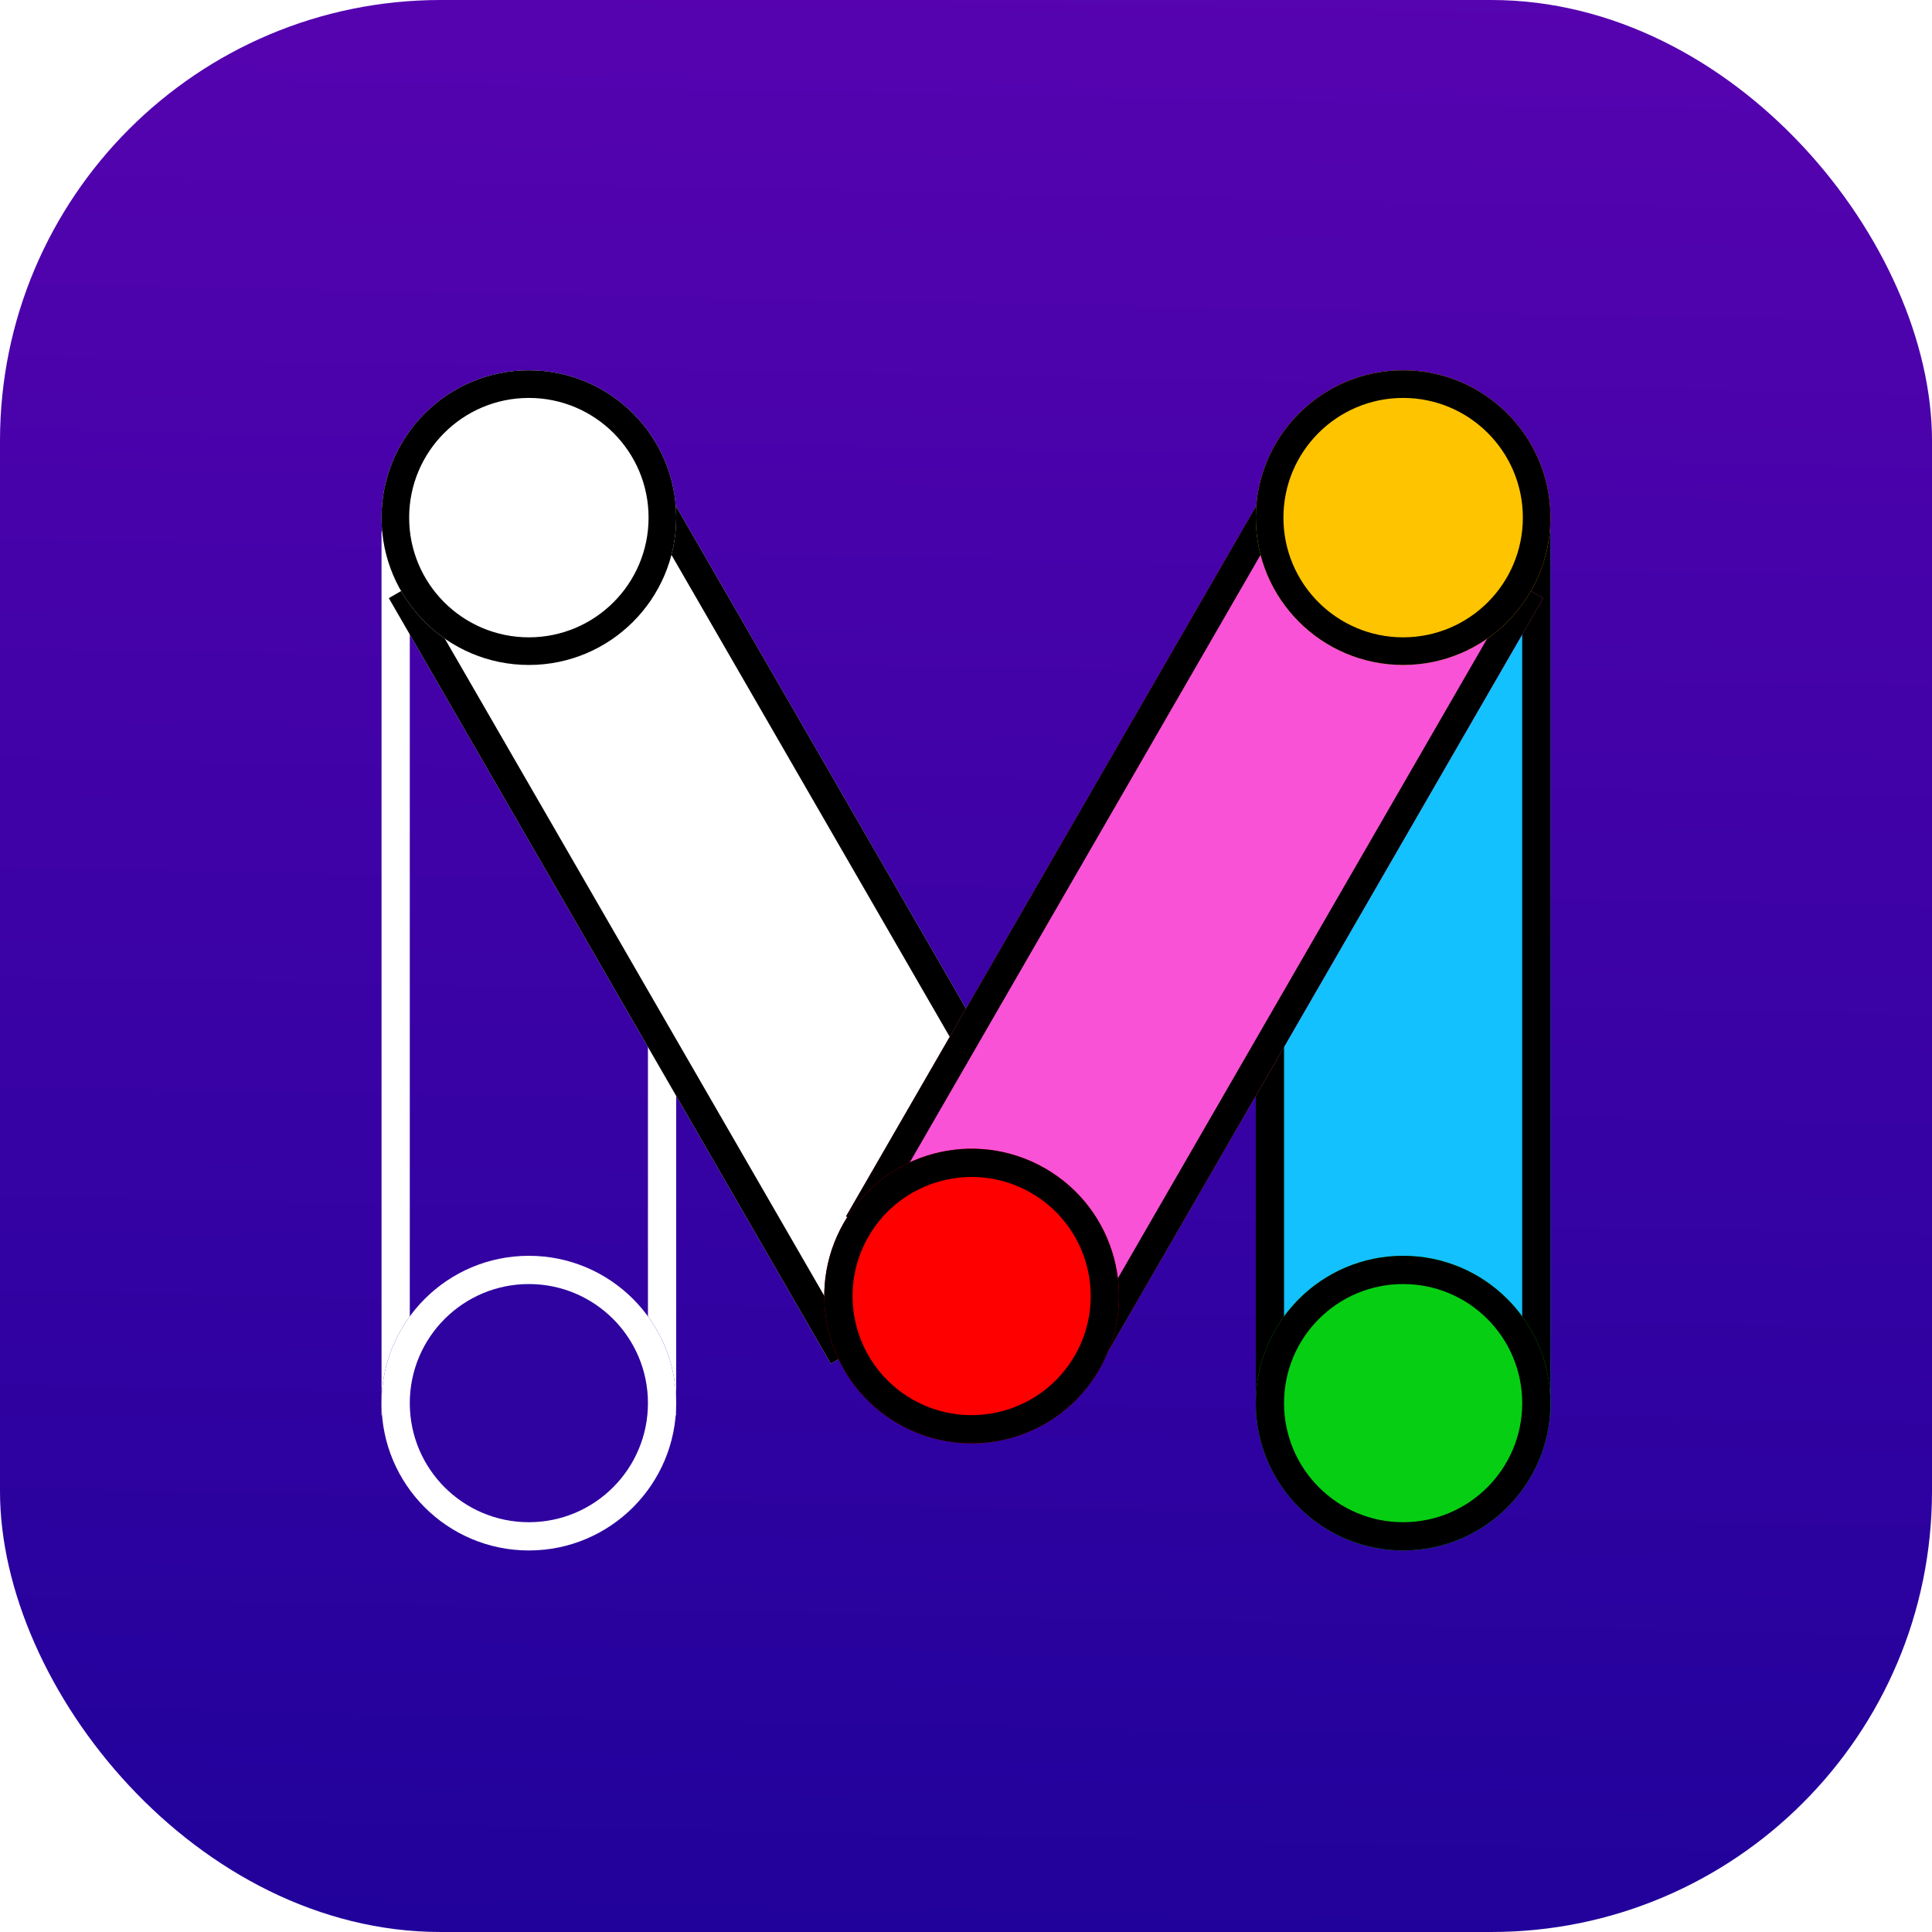
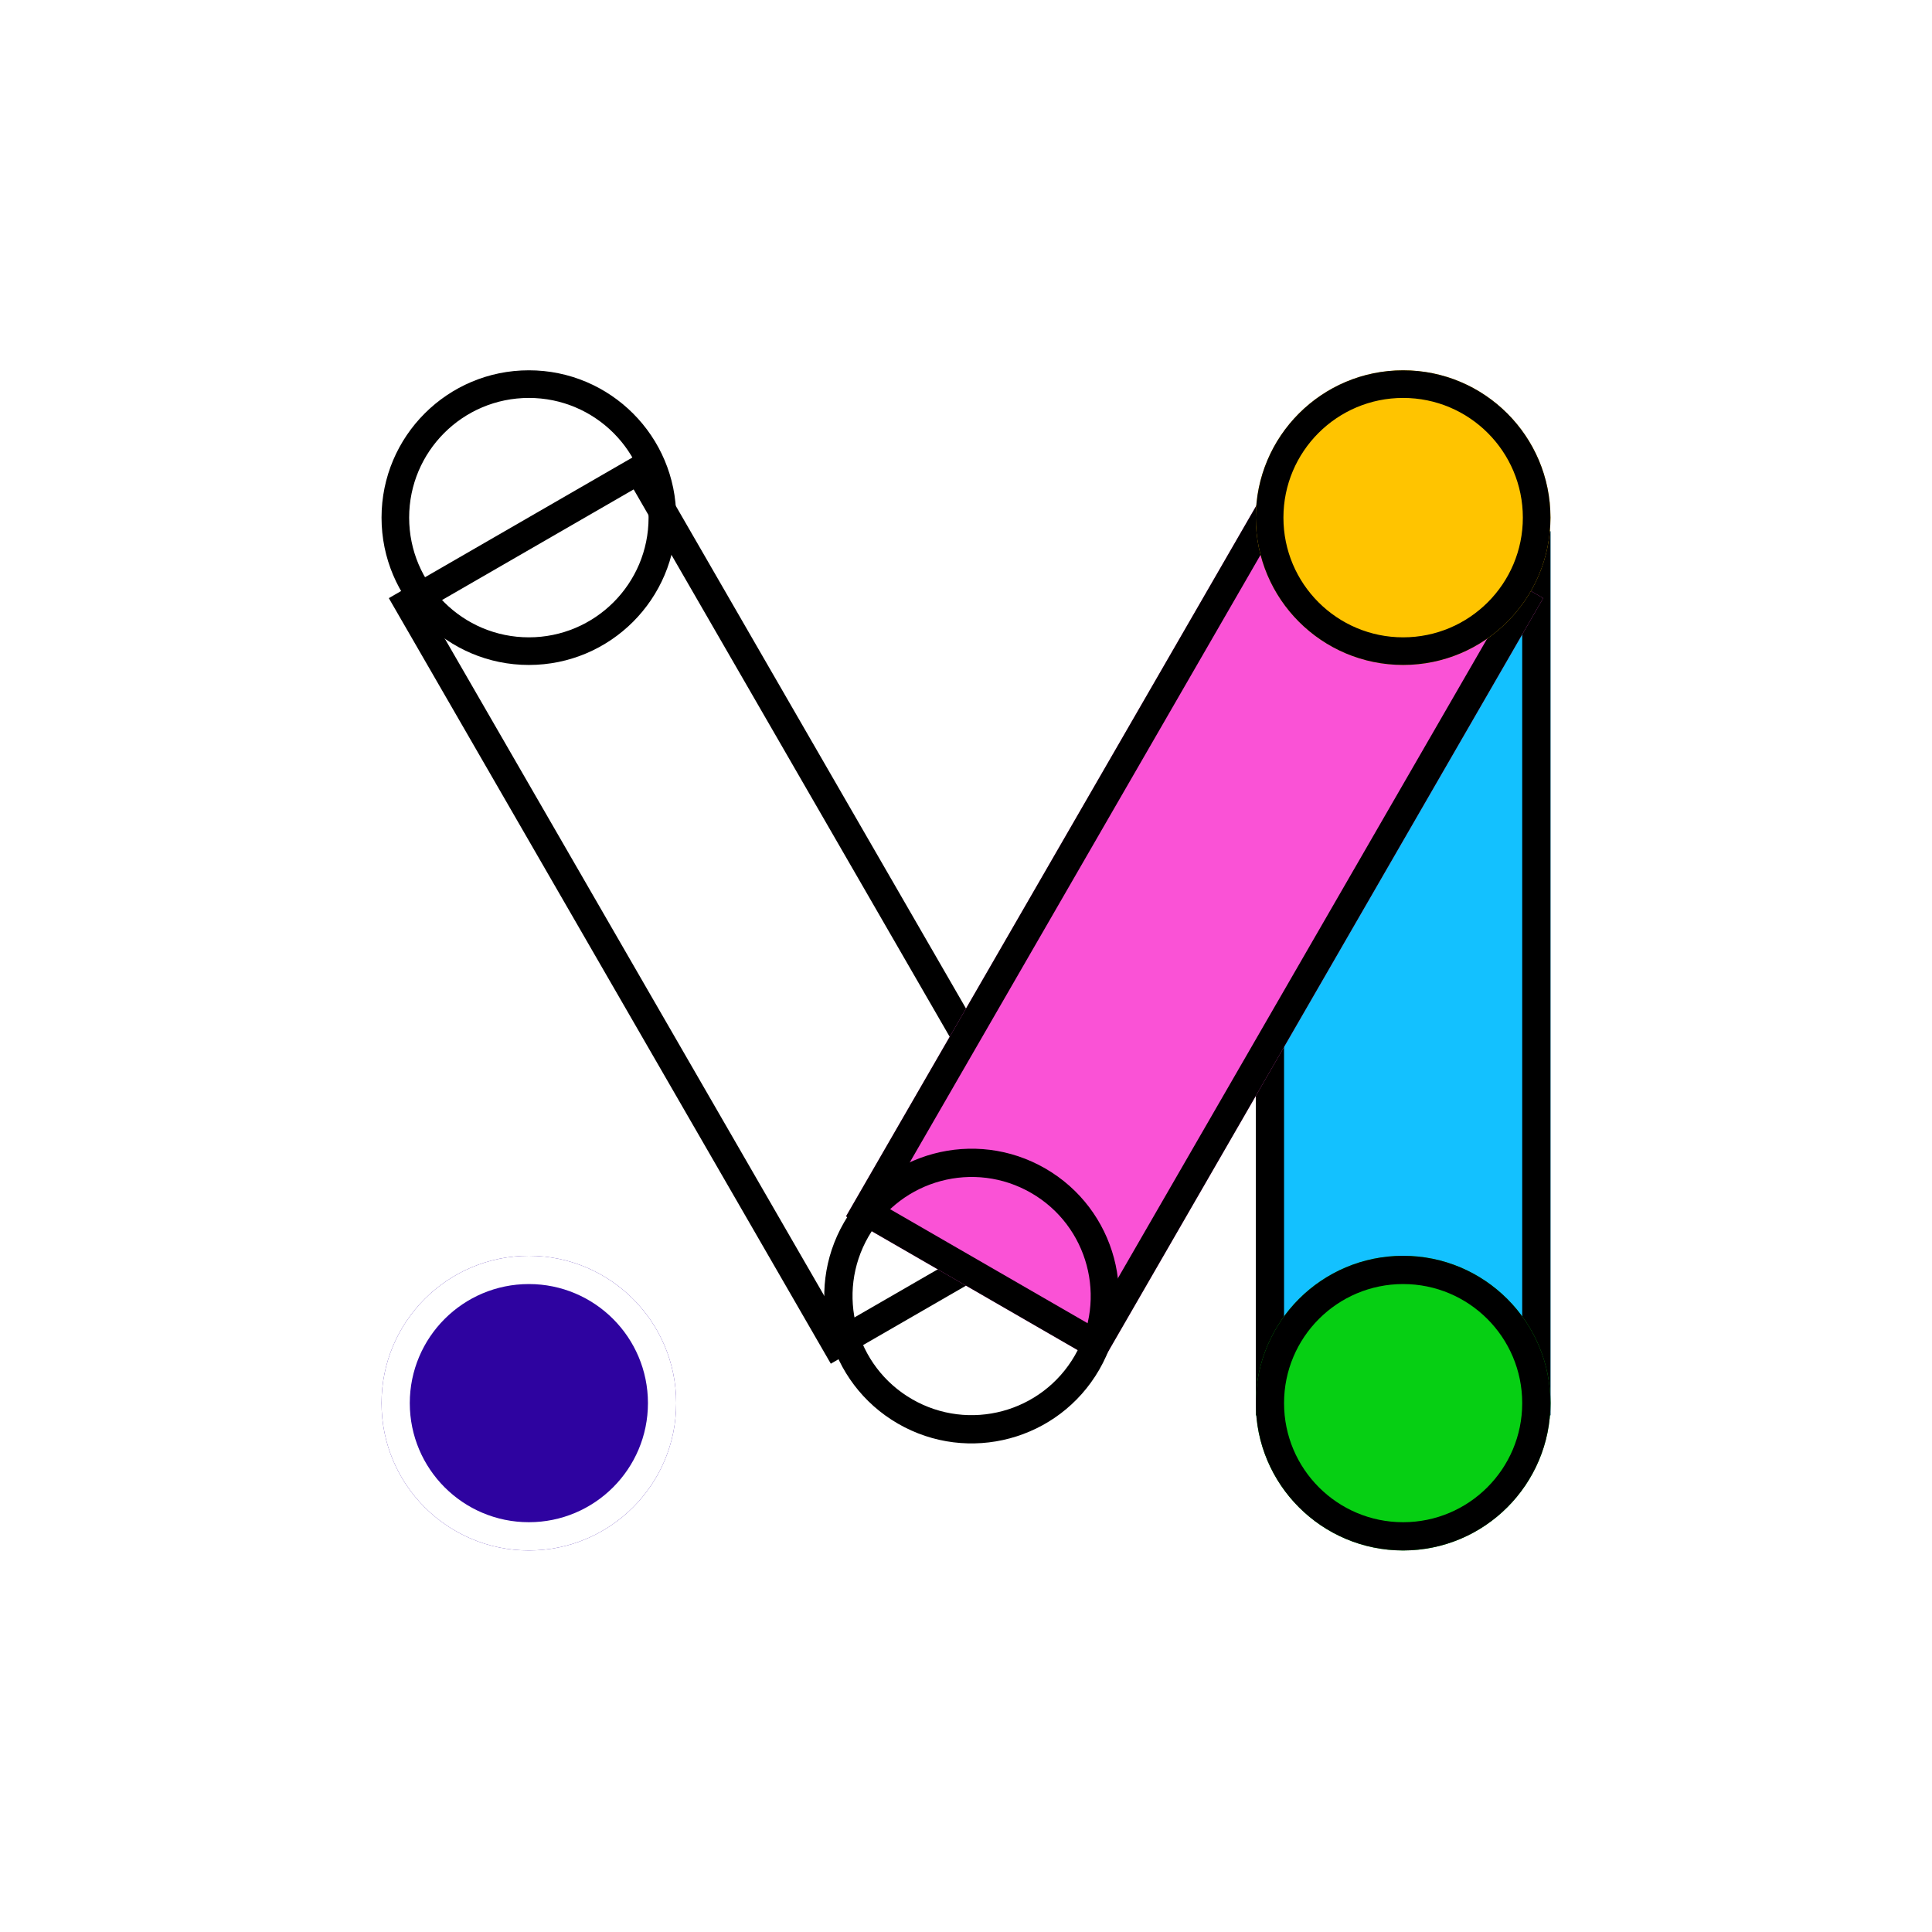
<svg xmlns="http://www.w3.org/2000/svg" width="120" height="120" viewBox="0 0 120 120" fill="none" class="wsc-svg-logo-mockitt-square">
  <g filter="url(#mockitt-square-filter0_i_8_44265)">
-     <rect width="120" height="120" rx="27.375" fill="url(#mockitt-square-paint0_linear_8_44265)" />
    <path fill-rule="evenodd" clip-rule="evenodd" d="M40.245 86.152V34.755H25.453V86.152H40.245ZM42 33H23.698V87.907H42V33Z" fill="white" />
    <path d="M32.849 96.302C27.795 96.302 23.698 92.205 23.698 87.151C23.698 82.097 27.795 78 32.849 78C37.903 78 42 82.097 42 87.151C42 92.205 37.903 96.302 32.849 96.302Z" fill="#2E03A0" />
    <path fill-rule="evenodd" clip-rule="evenodd" d="M25.453 87.151C25.453 91.236 28.764 94.547 32.849 94.547C36.934 94.547 40.245 91.236 40.245 87.151C40.245 83.066 36.934 79.755 32.849 79.755C28.764 79.755 25.453 83.066 25.453 87.151ZM23.698 87.151C23.698 92.205 27.795 96.302 32.849 96.302C37.903 96.302 42 92.205 42 87.151C42 82.097 37.903 78 32.849 78C27.795 78 23.698 82.097 23.698 87.151Z" fill="white" />
    <path d="M40 28L67.454 75.551L51.603 84.702L24.15 37.151L40 28Z" fill="white" />
    <path fill-rule="evenodd" clip-rule="evenodd" d="M65.056 74.908L39.358 30.398L26.547 37.794L52.246 82.304L65.056 74.908ZM40 28L24.15 37.151L51.603 84.702L67.454 75.551L40 28Z" fill="black" />
-     <path d="M32.849 41.302C27.795 41.302 23.698 37.205 23.698 32.151C23.698 27.097 27.795 23 32.849 23C37.903 23 42 27.097 42 32.151C42 37.205 37.903 41.302 32.849 41.302Z" fill="white" />
    <path fill-rule="evenodd" clip-rule="evenodd" d="M25.413 32.151C25.413 36.258 28.742 39.586 32.849 39.586C36.955 39.586 40.284 36.258 40.284 32.151C40.284 28.045 36.955 24.716 32.849 24.716C28.742 24.716 25.413 28.045 25.413 32.151ZM23.698 32.151C23.698 37.205 27.795 41.302 32.849 41.302C37.903 41.302 42 37.205 42 32.151C42 27.097 37.903 23 32.849 23C27.795 23 23.698 27.097 23.698 32.151Z" fill="black" />
    <path d="M78 33L78 87.907L96.302 87.907L96.302 33L78 33Z" fill="#13C1FF" />
    <path fill-rule="evenodd" clip-rule="evenodd" d="M79.755 86.152L79.755 34.755L94.547 34.755L94.547 86.152L79.755 86.152ZM78 33L96.302 33L96.302 87.907L78 87.907L78 33Z" fill="black" />
    <path d="M87.151 96.302C92.205 96.302 96.302 92.205 96.302 87.151C96.302 82.097 92.205 78 87.151 78C82.097 78 78 82.097 78 87.151C78 92.205 82.097 96.302 87.151 96.302Z" fill="#06CF13" />
    <path fill-rule="evenodd" clip-rule="evenodd" d="M94.547 87.151C94.547 91.236 91.236 94.547 87.151 94.547C83.066 94.547 79.755 91.236 79.755 87.151C79.755 83.066 83.066 79.755 87.151 79.755C91.236 79.755 94.547 83.066 94.547 87.151ZM96.302 87.151C96.302 92.205 92.205 96.302 87.151 96.302C82.097 96.302 78 92.205 78 87.151C78 82.097 82.097 78 87.151 78C92.205 78 96.302 82.097 96.302 87.151Z" fill="black" />
    <path d="M80 28L52.547 75.551L68.397 84.702L95.85 37.151L80 28Z" fill="#FA52D6" />
    <path fill-rule="evenodd" clip-rule="evenodd" d="M54.944 74.908L80.642 30.398L93.453 37.794L67.754 82.304L54.944 74.908ZM80 28L95.85 37.151L68.397 84.702L52.547 75.551L80 28Z" fill="black" />
-     <path d="M55.774 88.426C60.151 90.953 65.748 89.453 68.275 85.076C70.802 80.699 69.302 75.103 64.925 72.576C60.548 70.049 54.951 71.548 52.424 75.925C49.897 80.302 51.397 85.899 55.774 88.426Z" fill="#FF0000" />
    <path fill-rule="evenodd" clip-rule="evenodd" d="M66.755 84.199C64.712 87.736 60.189 88.948 56.651 86.906C53.114 84.864 51.902 80.34 53.944 76.803C55.987 73.265 60.51 72.053 64.048 74.096C67.585 76.138 68.797 80.661 66.755 84.199ZM68.275 85.076C65.748 89.453 60.151 90.953 55.774 88.426C51.397 85.899 49.897 80.302 52.424 75.925C54.951 71.548 60.548 70.049 64.925 72.576C69.302 75.103 70.802 80.699 68.275 85.076Z" fill="black" />
    <path d="M87.151 41.302C92.205 41.302 96.302 37.205 96.302 32.151C96.302 27.097 92.205 23 87.151 23C82.097 23 78 27.097 78 32.151C78 37.205 82.097 41.302 87.151 41.302Z" fill="#FFC400" />
    <path fill-rule="evenodd" clip-rule="evenodd" d="M94.587 32.151C94.587 36.258 91.258 39.586 87.151 39.586C83.045 39.586 79.716 36.258 79.716 32.151C79.716 28.045 83.045 24.716 87.151 24.716C91.258 24.716 94.587 28.045 94.587 32.151ZM96.302 32.151C96.302 37.205 92.205 41.302 87.151 41.302C82.097 41.302 78 37.205 78 32.151C78 27.097 82.097 23 87.151 23C92.205 23 96.302 27.097 96.302 32.151Z" fill="black" />
  </g>
  <defs>
    <filter id="mockitt-square-filter0_i_8_44265" x="0" y="0" width="120" height="120" filterUnits="userSpaceOnUse" color-interpolation-filters="sRGB">
      <feFlood flood-opacity="0" result="BackgroundImageFix" />
      <feBlend mode="normal" in="SourceGraphic" in2="BackgroundImageFix" result="shape" />
      <feColorMatrix in="SourceAlpha" type="matrix" values="0 0 0 0 0 0 0 0 0 0 0 0 0 0 0 0 0 0 127 0" result="hardAlpha" />
      <feOffset />
      <feGaussianBlur stdDeviation="0.469" />
      <feComposite in2="hardAlpha" operator="arithmetic" k2="-1" k3="1" />
      <feColorMatrix type="matrix" values="0 0 0 0 0 0 0 0 0 0 0 0 0 0 0 0 0 0 0.24 0" />
      <feBlend mode="darken" in2="shape" result="effect1_innerShadow_8_44265" />
    </filter>
    <linearGradient id="mockitt-square-paint0_linear_8_44265" x1="-73.312" y1="-98.378" x2="-78.055" y2="139.592" gradientUnits="userSpaceOnUse">
      <stop stop-color="#8003C0" />
      <stop offset="1" stop-color="#170297" />
    </linearGradient>
  </defs>
</svg>